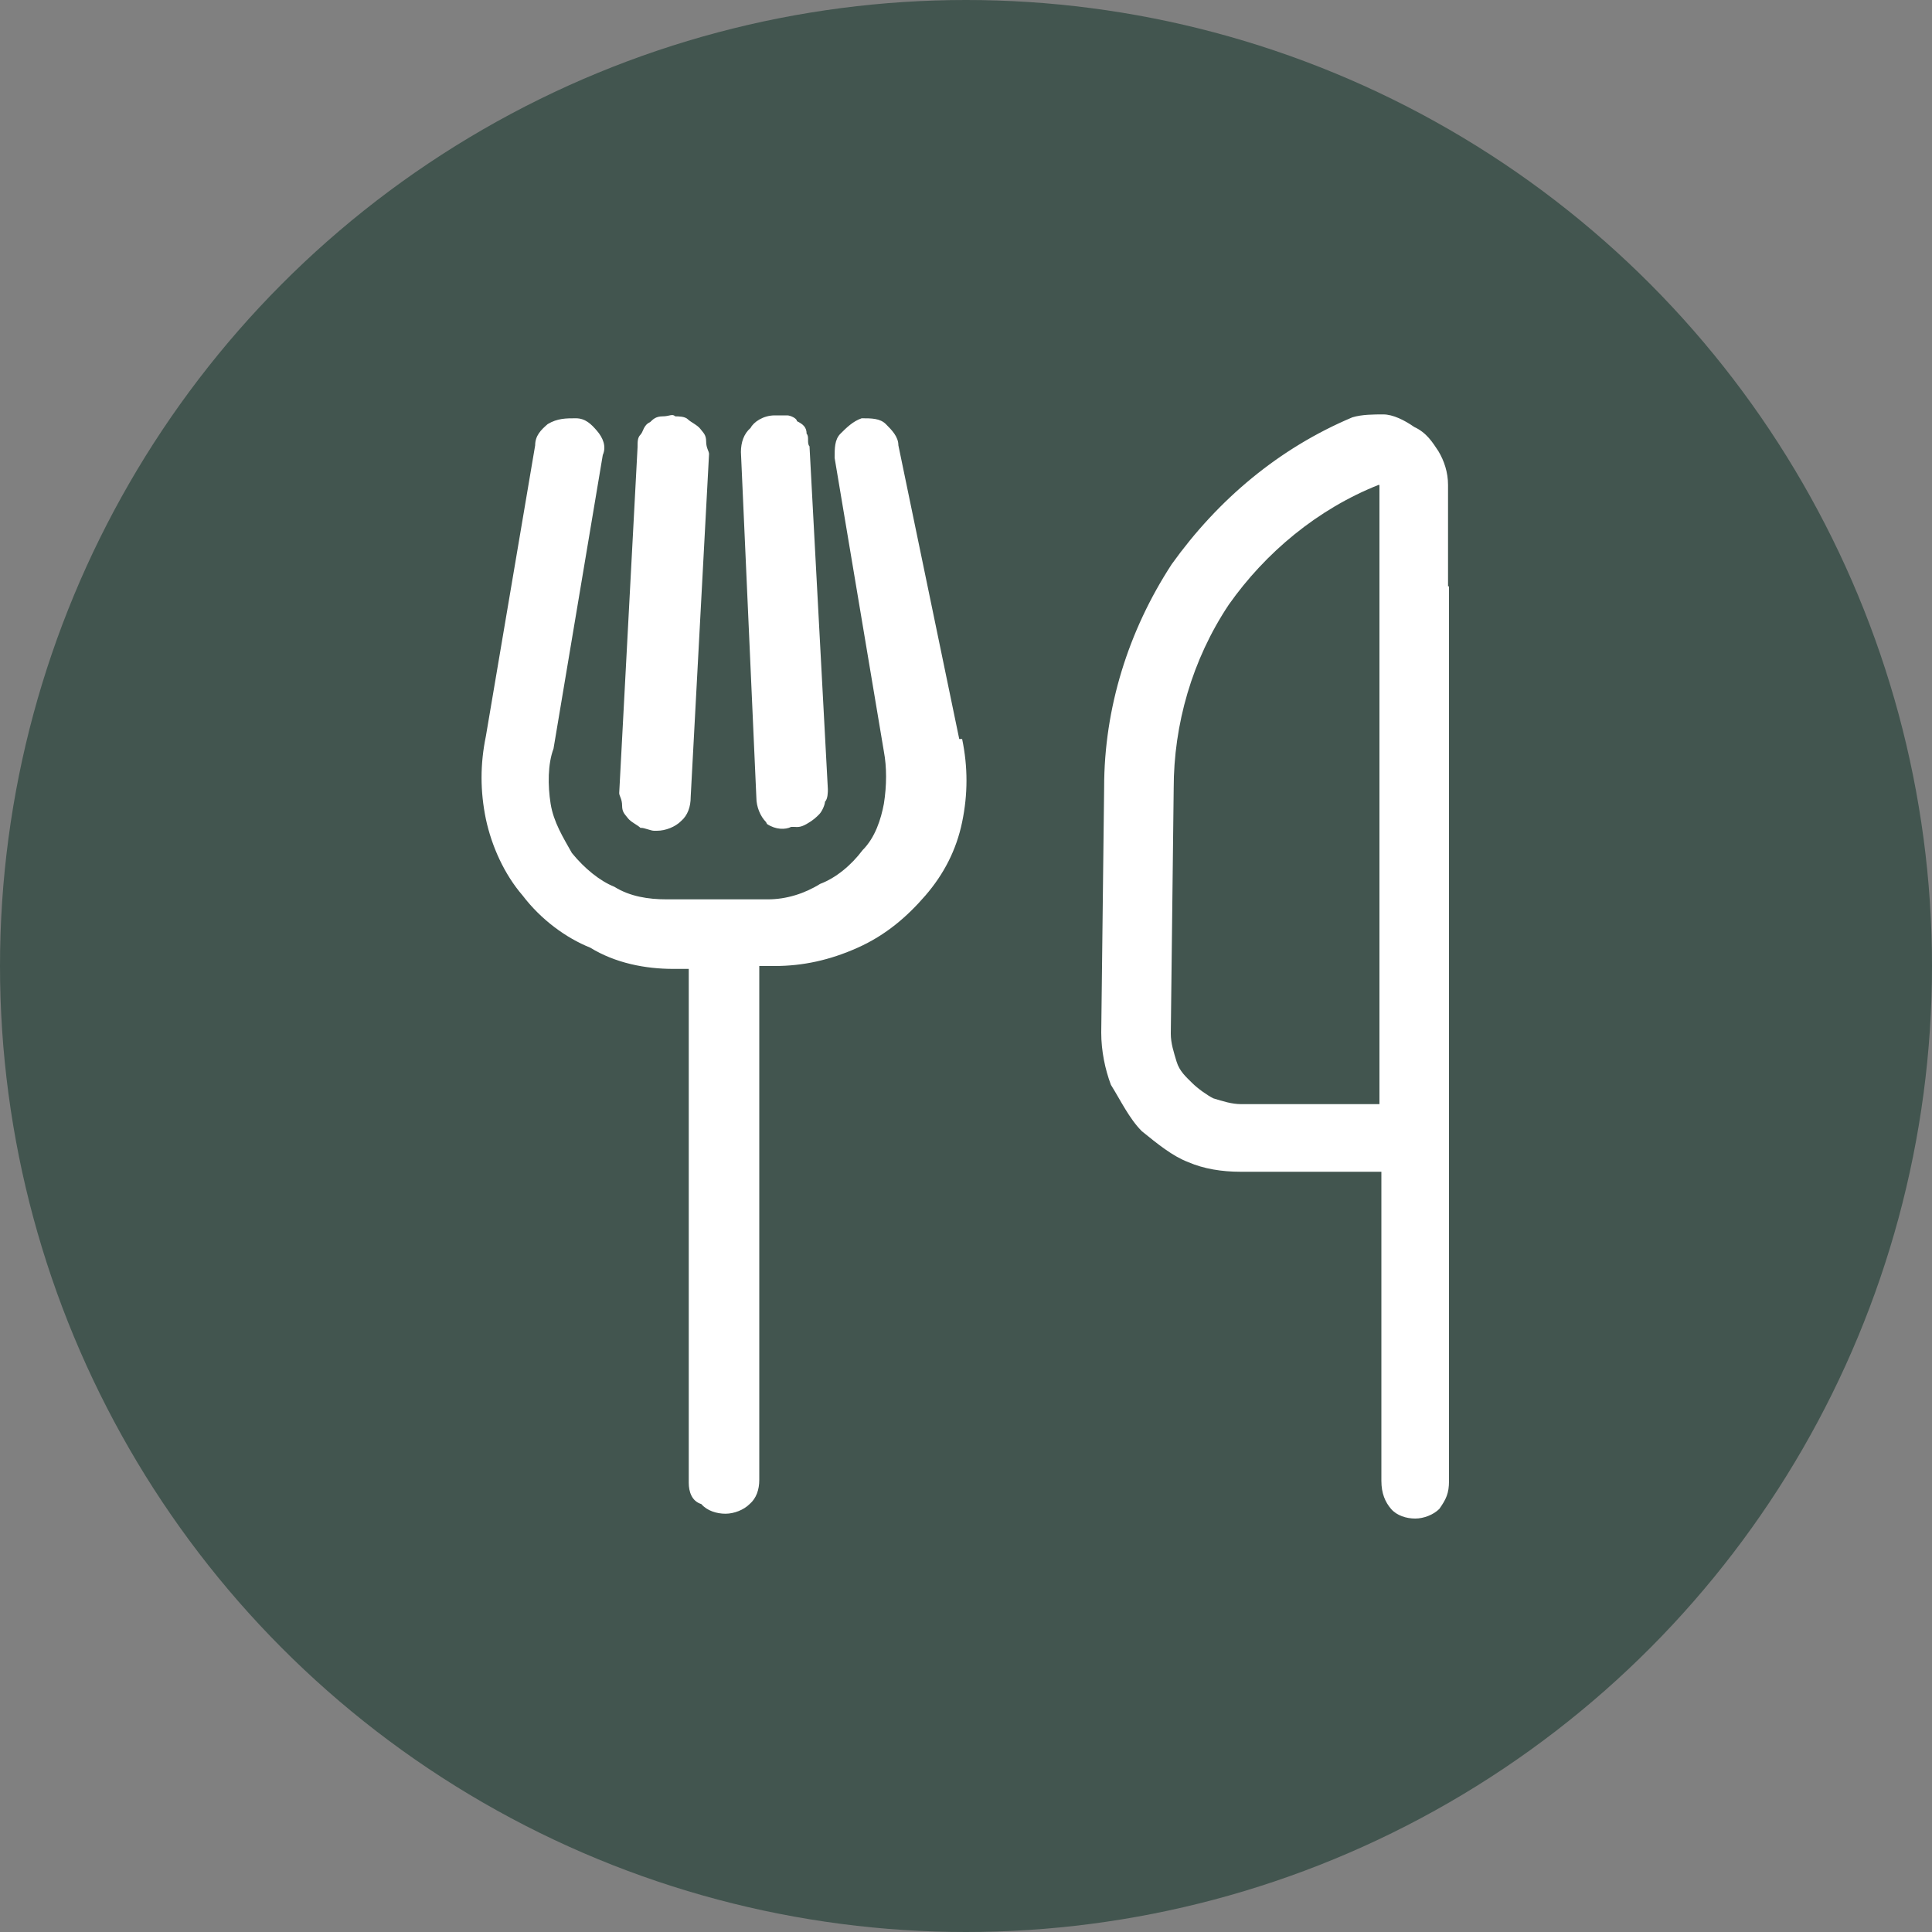
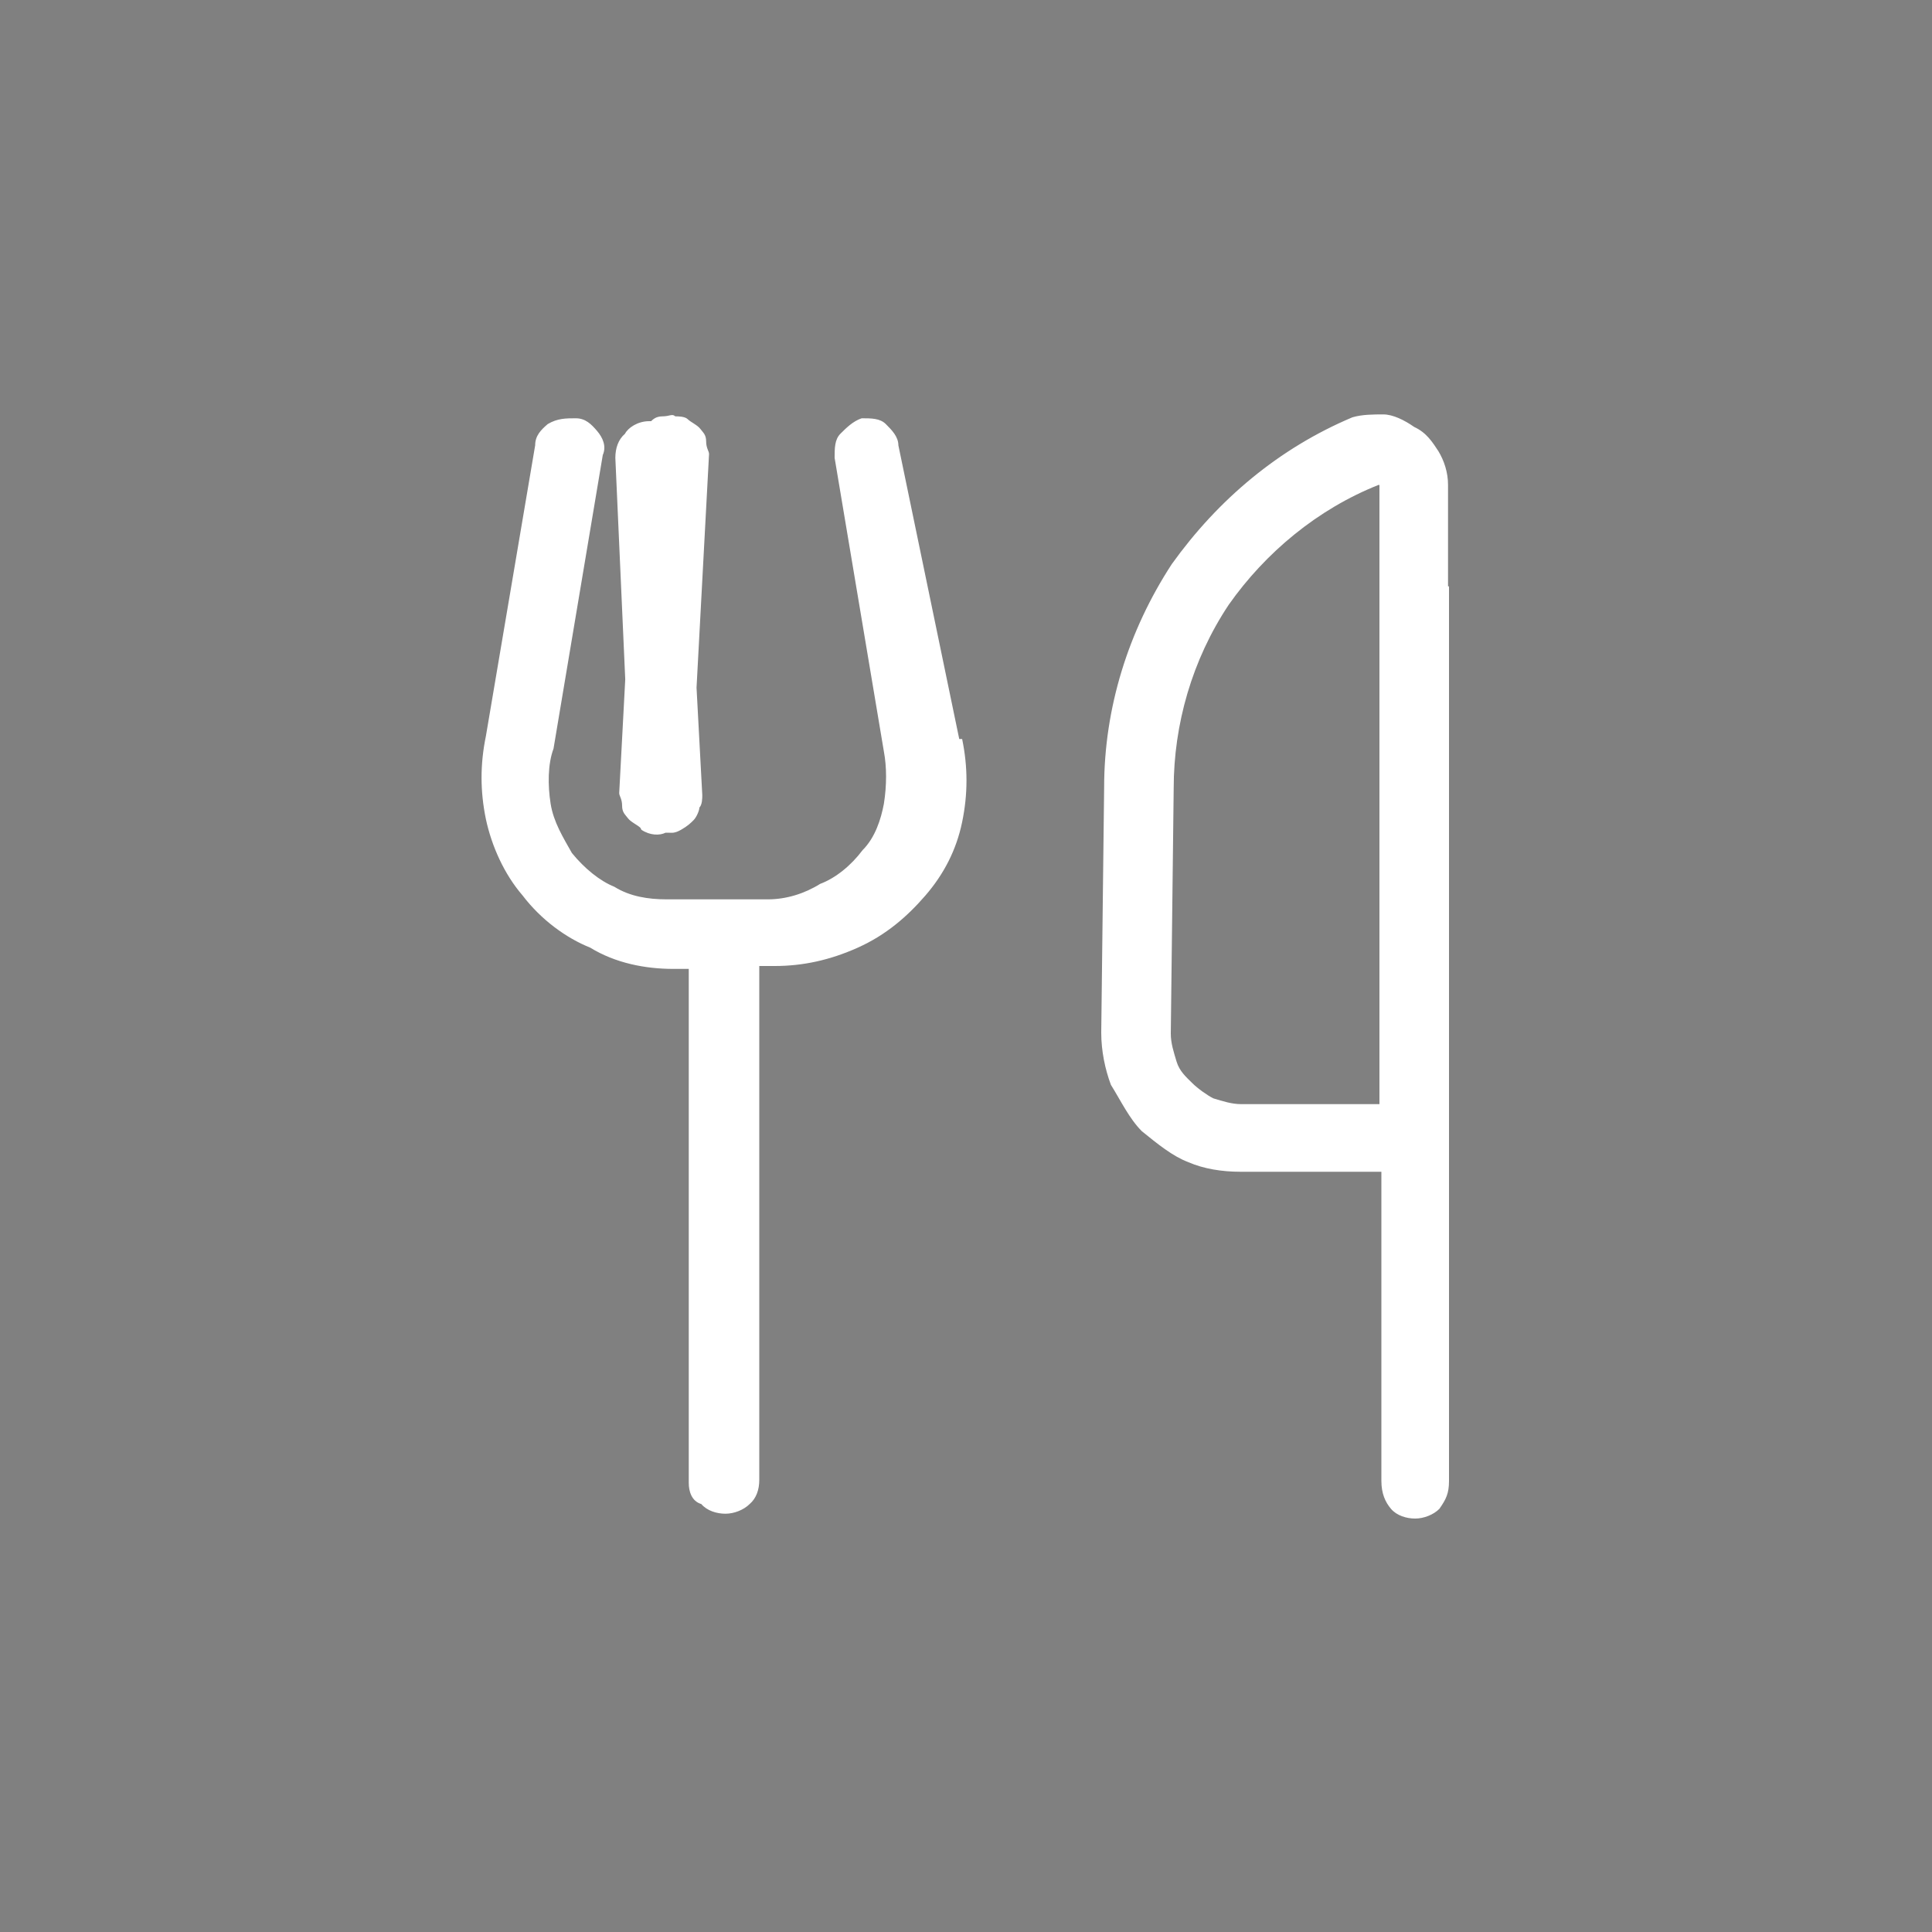
<svg xmlns="http://www.w3.org/2000/svg" id="a" version="1.1" viewBox="0 0 200 200">
  <rect x="0" y="0" width="200" height="200" fill="#808080" stroke="none" />
  <defs>
    <style> .st0 { fill: #fff; } .st1 { fill: #42554f; } </style>
  </defs>
-   <circle class="st1" cx="100" cy="100" r="100" />
-   <path class="st0" d="M99.6,76.5c.6,2.9.6,5.7,0,8.6-.6,2.9-1.9,5.4-3.8,7.6-1.9,2.2-4.1,4.1-7,5.4-2.9,1.3-5.7,1.9-8.6,1.9h-1.6v53.2c0,1-.3,1.9-1,2.5-.6.6-1.6,1-2.5,1s-1.9-.3-2.5-1c-1-.3-1.3-1.3-1.3-2.2v-53.2h-1.6c-2.9,0-6-.6-8.6-2.2-2.5-1-5.1-2.9-7-5.4-1.9-2.2-3.2-5.1-3.8-7.9-.6-2.9-.6-5.7,0-8.6l5.1-30.1c0-1,.6-1.6,1.3-2.2,1-.6,1.9-.6,2.9-.6s1.6.6,2.2,1.3,1,1.6.6,2.5l-5.1,30.4c-.6,1.6-.6,3.8-.3,5.7s1.3,3.5,2.2,5.1c1.3,1.6,2.9,2.9,4.4,3.5,1.6,1,3.5,1.3,5.4,1.3h10.5c1.9,0,3.8-.6,5.4-1.6,1.6-.6,3.2-1.9,4.4-3.5,1.3-1.3,1.9-3.2,2.2-4.8.3-1.9.3-3.8,0-5.4l-5.1-30.4c0-1,0-1.9.6-2.5s1.3-1.3,2.2-1.6c1,0,1.9,0,2.5.6s1.3,1.3,1.3,2.2l6.3,30.4ZM66.3,85.7c-.3-.3-1-.6-1.3-1s-.6-.6-.6-1.3-.3-1-.3-1.3l1.9-35.8c0-.6,0-1,.3-1.3.3-.3.3-1,1-1.3.3-.3.6-.6,1.3-.6s1-.3,1.3,0c.3,0,1,0,1.3.3.3.3,1,.6,1.3,1s.6.6.6,1.3.3,1,.3,1.3l-1.9,35.5c0,1-.3,1.9-1,2.5-.6.6-1.6,1-2.5,1h-.3c-.3,0-1-.3-1.3-.3h0ZM79.3,85.1c-.6-.6-1-1.6-1-2.5l-1.6-35.8c0-1,.3-1.9,1-2.5.3-.6,1.3-1.3,2.5-1.3h1.3c.3,0,1,.3,1,.6.6.3,1,.6,1,1.3.3.3,0,1,.3,1.3l1.9,35.5c0,.3,0,1-.3,1.3,0,.3-.3,1-.6,1.3s-.6.6-1.3,1-1,.3-1.3.3h-.3c-.6.3-1.6.3-2.5-.3ZM150,60.7h0v92.6c0,1.3-.3,1.9-1,2.9-.6.6-1.6,1-2.5,1s-1.9-.3-2.5-1-1-1.6-1-2.9v-32h-14.6c-1.9,0-3.8-.3-5.4-1-1.6-.6-3.2-1.9-4.8-3.2-1.3-1.3-2.2-3.2-3.2-4.8-.6-1.6-1-3.5-1-5.4l.3-25.4c0-8.2,2.5-16.2,7-23.1,4.8-6.7,11.1-12,18.7-15.2,1-.3,2.2-.3,3.2-.3s2.2.6,3.2,1.3c1.3.6,1.9,1.6,2.5,2.5.6,1,1,2.2,1,3.5v10.5ZM142.7,50.2c-6.3,2.5-11.7,7-15.5,12.4-3.8,5.7-5.7,12.4-5.7,19l-.3,25.4c0,1,.3,1.9.6,2.9s1,1.6,1.6,2.2c.6.6,1.6,1.3,2.2,1.6,1,.3,1.9.6,2.9.6h14.3V50.2Z" />
+   <path class="st0" d="M99.6,76.5c.6,2.9.6,5.7,0,8.6-.6,2.9-1.9,5.4-3.8,7.6-1.9,2.2-4.1,4.1-7,5.4-2.9,1.3-5.7,1.9-8.6,1.9h-1.6v53.2c0,1-.3,1.9-1,2.5-.6.6-1.6,1-2.5,1s-1.9-.3-2.5-1c-1-.3-1.3-1.3-1.3-2.2v-53.2h-1.6c-2.9,0-6-.6-8.6-2.2-2.5-1-5.1-2.9-7-5.4-1.9-2.2-3.2-5.1-3.8-7.9-.6-2.9-.6-5.7,0-8.6l5.1-30.1c0-1,.6-1.6,1.3-2.2,1-.6,1.9-.6,2.9-.6s1.6.6,2.2,1.3,1,1.6.6,2.5l-5.1,30.4c-.6,1.6-.6,3.8-.3,5.7s1.3,3.5,2.2,5.1c1.3,1.6,2.9,2.9,4.4,3.5,1.6,1,3.5,1.3,5.4,1.3h10.5c1.9,0,3.8-.6,5.4-1.6,1.6-.6,3.2-1.9,4.4-3.5,1.3-1.3,1.9-3.2,2.2-4.8.3-1.9.3-3.8,0-5.4l-5.1-30.4c0-1,0-1.9.6-2.5s1.3-1.3,2.2-1.6c1,0,1.9,0,2.5.6s1.3,1.3,1.3,2.2l6.3,30.4ZM66.3,85.7c-.3-.3-1-.6-1.3-1s-.6-.6-.6-1.3-.3-1-.3-1.3l1.9-35.8c0-.6,0-1,.3-1.3.3-.3.3-1,1-1.3.3-.3.6-.6,1.3-.6s1-.3,1.3,0c.3,0,1,0,1.3.3.3.3,1,.6,1.3,1s.6.6.6,1.3.3,1,.3,1.3l-1.9,35.5c0,1-.3,1.9-1,2.5-.6.6-1.6,1-2.5,1h-.3c-.3,0-1-.3-1.3-.3h0Zc-.6-.6-1-1.6-1-2.5l-1.6-35.8c0-1,.3-1.9,1-2.5.3-.6,1.3-1.3,2.5-1.3h1.3c.3,0,1,.3,1,.6.6.3,1,.6,1,1.3.3.3,0,1,.3,1.3l1.9,35.5c0,.3,0,1-.3,1.3,0,.3-.3,1-.6,1.3s-.6.6-1.3,1-1,.3-1.3.3h-.3c-.6.3-1.6.3-2.5-.3ZM150,60.7h0v92.6c0,1.3-.3,1.9-1,2.9-.6.6-1.6,1-2.5,1s-1.9-.3-2.5-1-1-1.6-1-2.9v-32h-14.6c-1.9,0-3.8-.3-5.4-1-1.6-.6-3.2-1.9-4.8-3.2-1.3-1.3-2.2-3.2-3.2-4.8-.6-1.6-1-3.5-1-5.4l.3-25.4c0-8.2,2.5-16.2,7-23.1,4.8-6.7,11.1-12,18.7-15.2,1-.3,2.2-.3,3.2-.3s2.2.6,3.2,1.3c1.3.6,1.9,1.6,2.5,2.5.6,1,1,2.2,1,3.5v10.5ZM142.7,50.2c-6.3,2.5-11.7,7-15.5,12.4-3.8,5.7-5.7,12.4-5.7,19l-.3,25.4c0,1,.3,1.9.6,2.9s1,1.6,1.6,2.2c.6.6,1.6,1.3,2.2,1.6,1,.3,1.9.6,2.9.6h14.3V50.2Z" />
</svg>